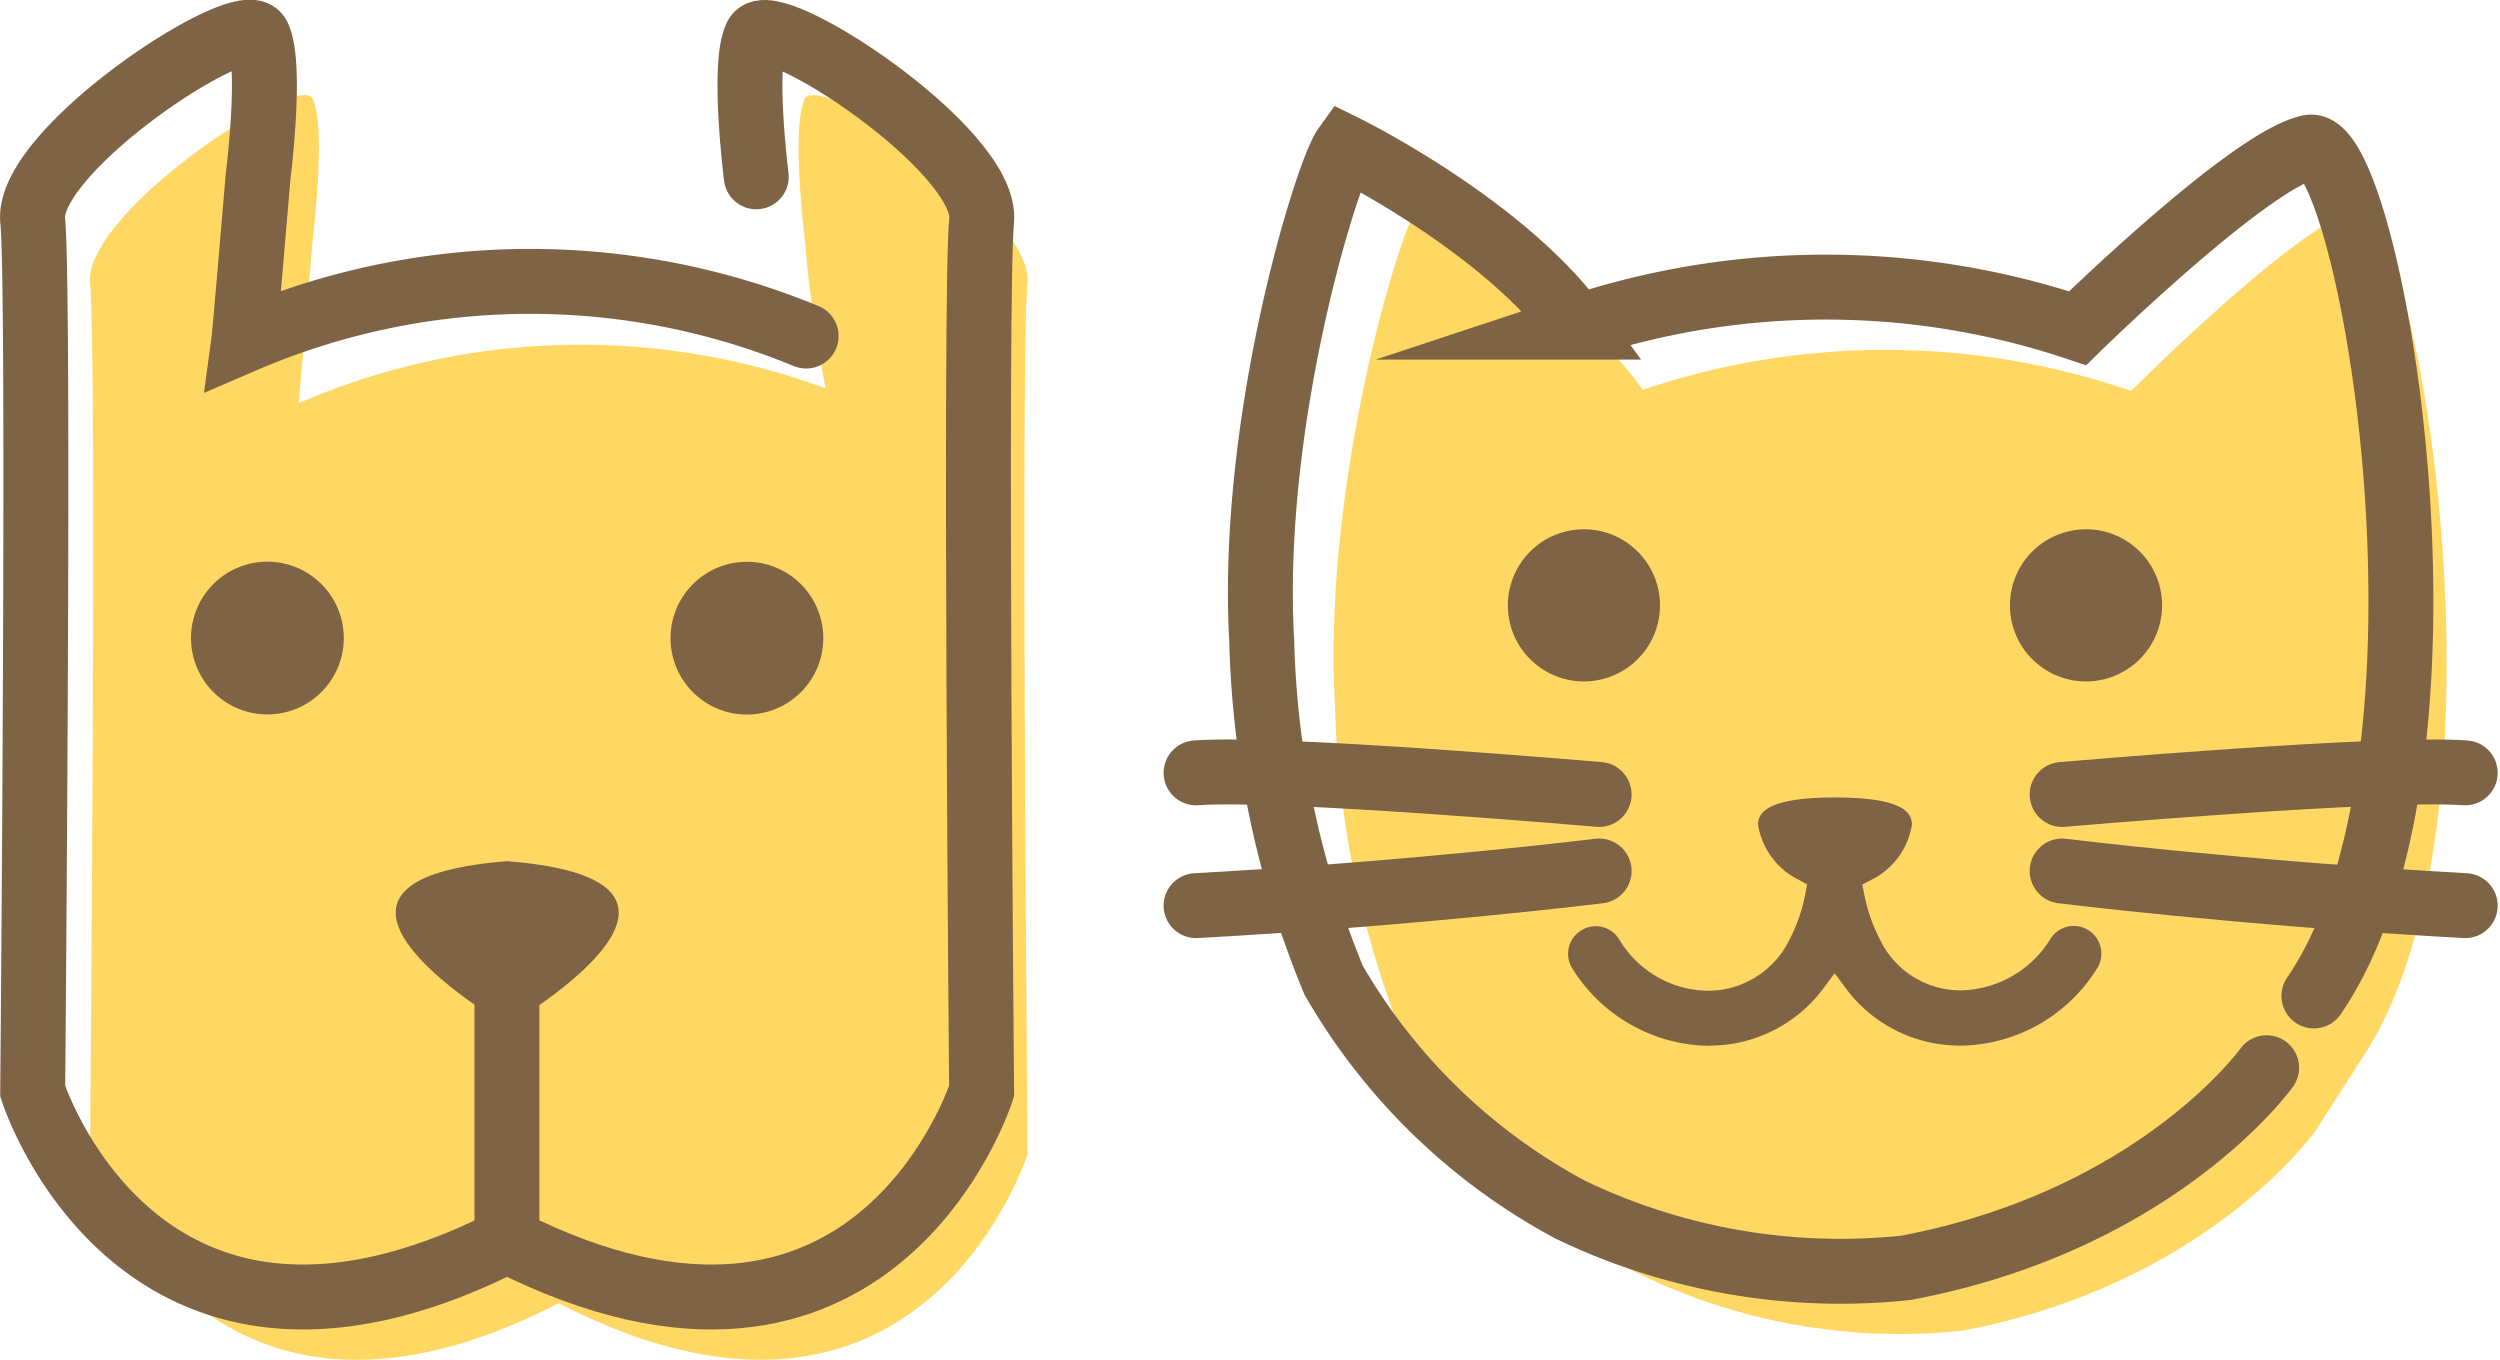
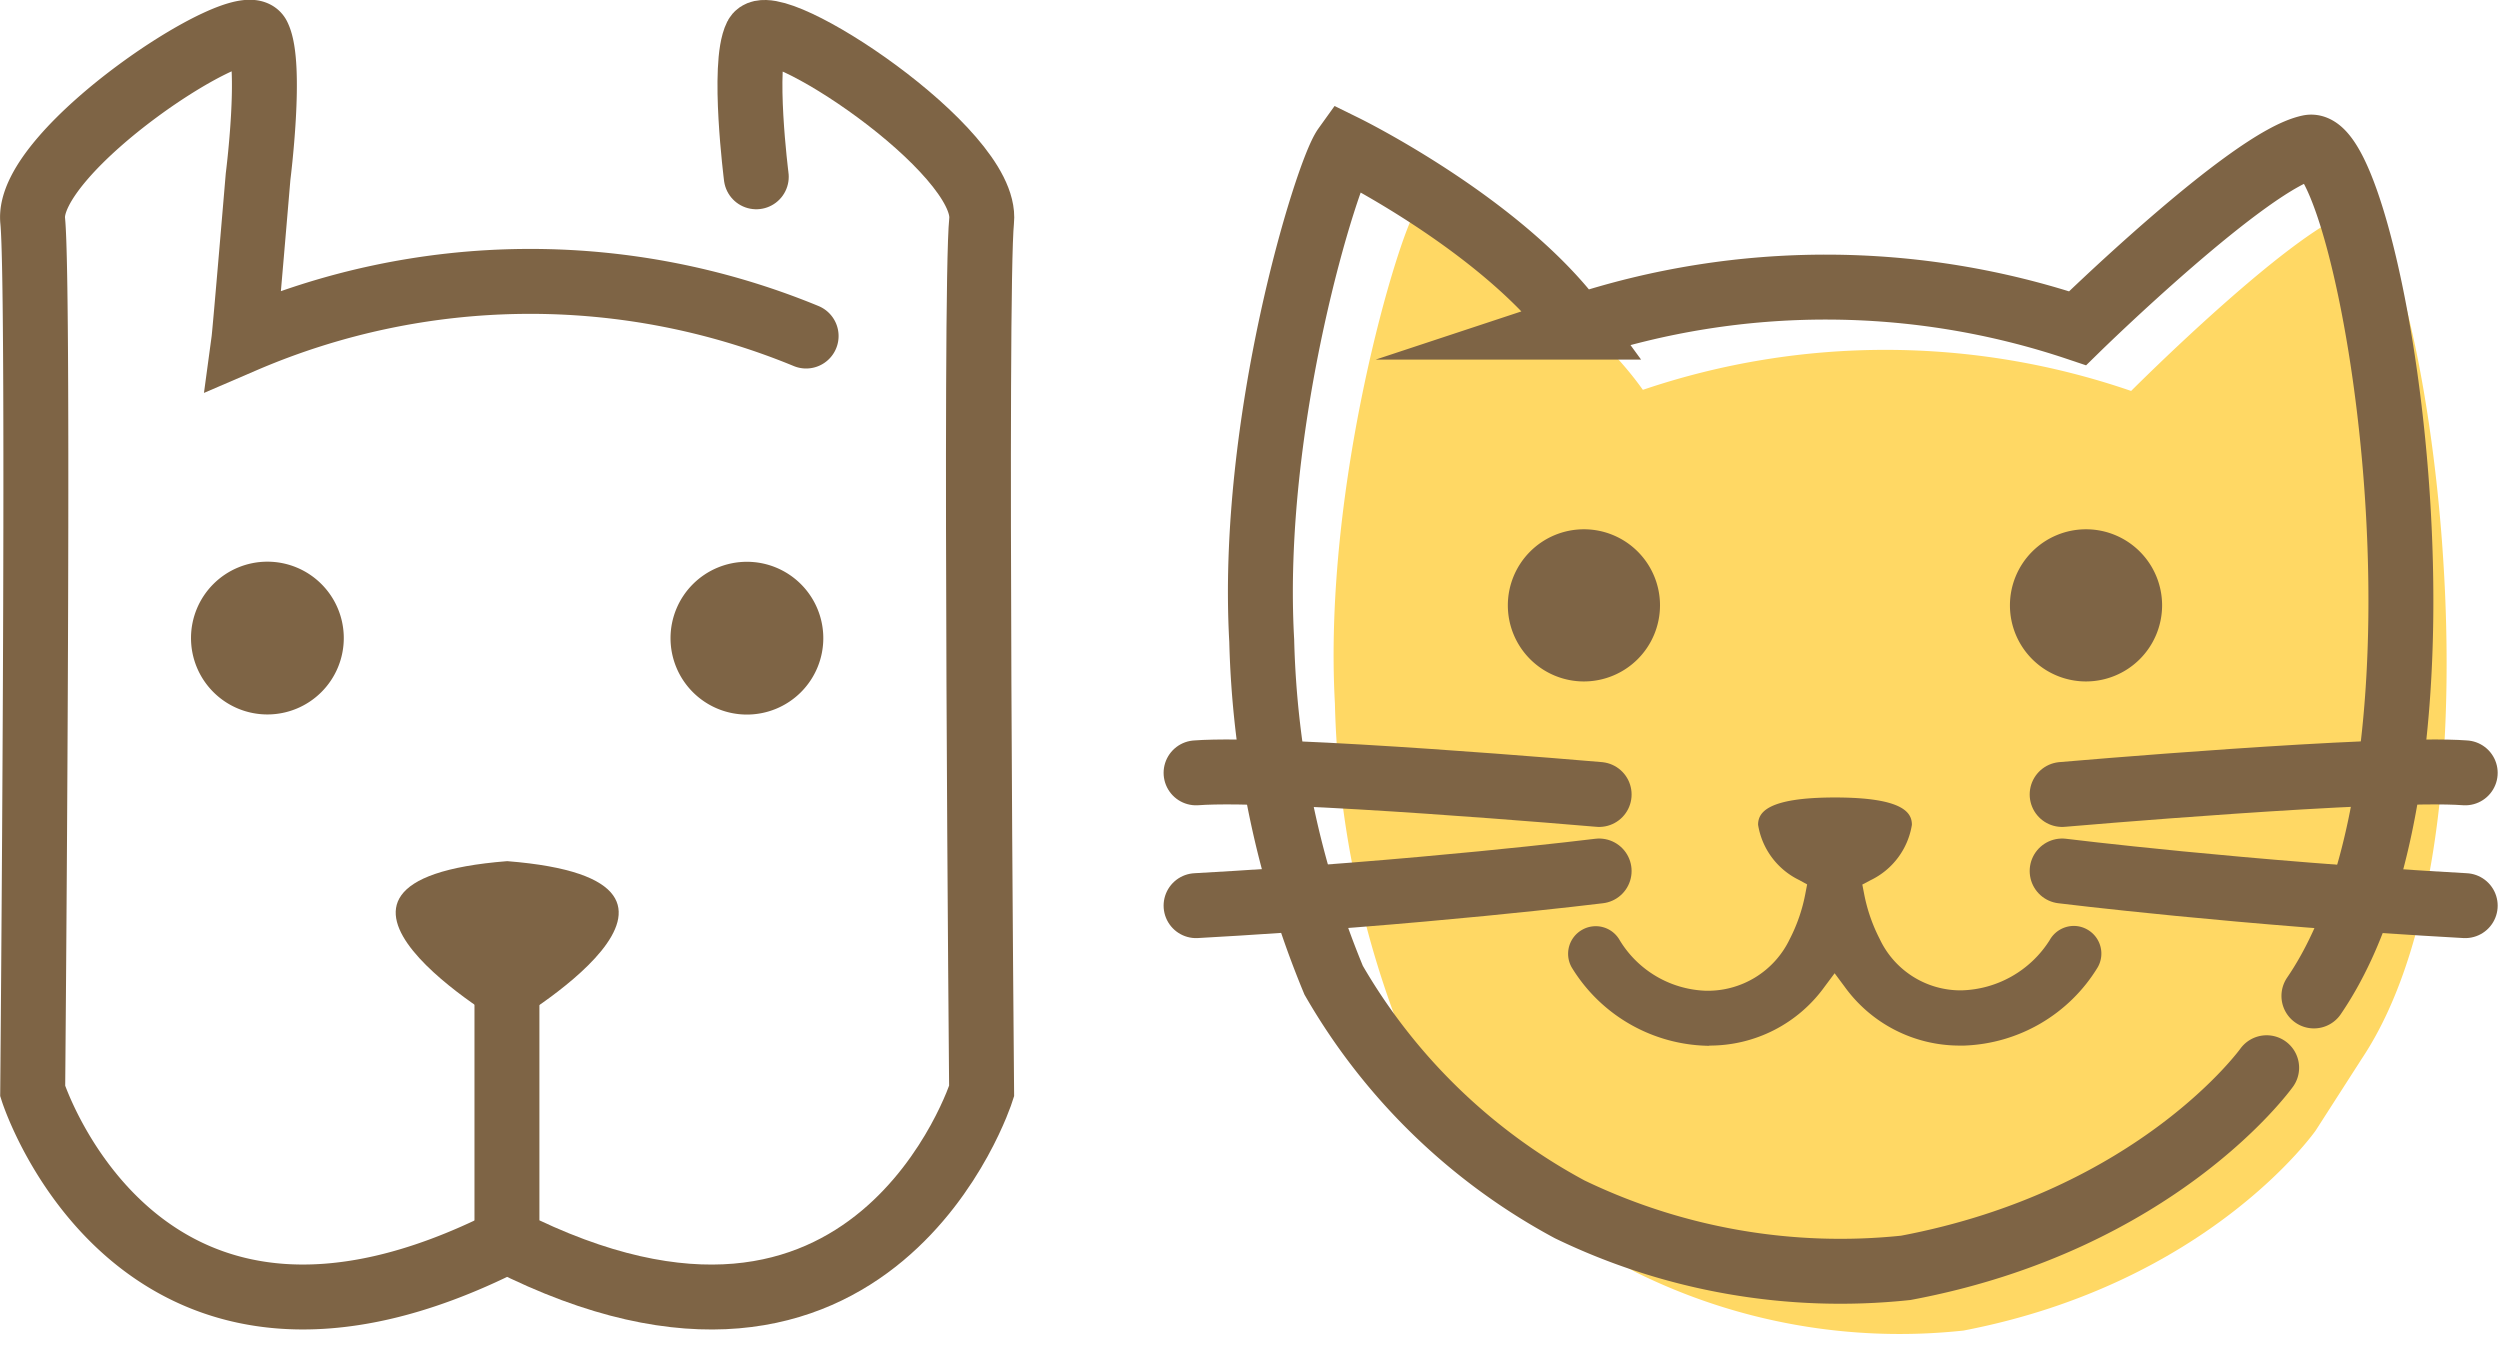
<svg xmlns="http://www.w3.org/2000/svg" width="65.456" height="35.606" viewBox="0 0 65.456 35.606">
  <g id="icon-search" transform="translate(-0.135 -0.135)">
    <g id="icon-cat" transform="translate(0 0.256)">
      <path id="パス_151" data-name="パス 151" d="M62.887,6.375c-1.523.324-5.924,4.738-5.924,4.738a19.781,19.781,0,0,0-12.784-.029c-1.9-2.678-5.937-4.709-5.937-4.709-.457.654-2.442,7.181-2.126,12.92a25.347,25.347,0,0,0,1.838,8.888,15.479,15.479,0,0,0,6.033,6,15.564,15.564,0,0,0,8.588,1.531c6.434-1.236,9.221-5.239,9.221-5.239L63,28.6c4.223-6.328,1.408-22.545-.115-22.221" transform="translate(-1.03 -0.998)" fill="#ffd864" />
      <path id="パス_157" data-name="パス 157" d="M45.338,26.163h0a3.706,3.706,0,0,0,3.017-1.54l.264-.354.263.354a3.709,3.709,0,0,0,3.017,1.54h.112a4.269,4.269,0,0,0,3.5-2.056.723.723,0,0,0-.277-.983.712.712,0,0,0-.352-.094.726.726,0,0,0-.632.371,2.819,2.819,0,0,1-2.305,1.316h0A2.339,2.339,0,0,1,49.8,23.373a4.359,4.359,0,0,1-.41-1.189l-.046-.237.214-.113a1.95,1.95,0,0,0,1.084-1.452c0-.307-.208-.715-2.013-.715s-2.014.409-2.014.715a1.951,1.951,0,0,0,1.073,1.445l.211.116-.045.235a4.356,4.356,0,0,1-.412,1.2,2.375,2.375,0,0,1-2.224,1.348,2.748,2.748,0,0,1-2.225-1.32.72.72,0,0,0-.984-.275.721.721,0,0,0-.275.983,4.276,4.276,0,0,0,3.6,2.055" transform="translate(-0.449 1.092)" fill="#7e6445" />
      <path id="パス_158" data-name="パス 158" d="M44.262,15.59a1.992,1.992,0,1,0-1.992,1.992,1.994,1.994,0,0,0,1.992-1.992" transform="translate(-0.664 0.139)" fill="#7e6445" />
      <path id="パス_159" data-name="パス 159" d="M55.621,15.59a1.992,1.992,0,1,0-1.992,1.992,1.994,1.994,0,0,0,1.992-1.992" transform="translate(1.123 0.139)" fill="#7e6445" />
      <path id="パス_160" data-name="パス 160" d="M61.026,29.058s-2.855,4-9.447,5.239a16.3,16.3,0,0,1-8.8-1.531,15.716,15.716,0,0,1-6.181-6,24.824,24.824,0,0,1-1.883-8.888c-.324-5.739,1.709-12.266,2.178-12.92,0,0,4.131,2.031,6.083,4.709a20.723,20.723,0,0,1,13.1.029s4.511-4.414,6.07-4.738,4.444,15.893.118,22.22" transform="translate(-1.545 -1.223)" fill="none" stroke="#7e6445" stroke-linecap="round" stroke-miterlimit="10" stroke-width="1.7" />
      <path id="パス_161" data-name="パス 161" d="M52.818,19.678s8.391-.728,10.553-.566" transform="translate(1.309 1.002)" fill="none" stroke="#7e6445" stroke-linecap="round" stroke-miterlimit="10" stroke-width="1.7" />
      <path id="パス_162" data-name="パス 162" d="M52.818,21.33s4.7.583,10.553.907" transform="translate(1.309 1.354)" fill="none" stroke="#7e6445" stroke-linecap="round" stroke-miterlimit="10" stroke-width="1.7" />
      <path id="パス_163" data-name="パス 163" d="M43.777,19.678s-8.391-.728-10.553-.566" transform="translate(-1.773 1.002)" fill="none" stroke="#7e6445" stroke-linecap="round" stroke-miterlimit="10" stroke-width="1.7" />
      <path id="パス_164" data-name="パス 164" d="M43.777,21.33s-4.7.583-10.553.907" transform="translate(-1.773 1.354)" fill="none" stroke="#7e6445" stroke-linecap="round" stroke-miterlimit="10" stroke-width="1.7" />
    </g>
    <g id="icon-dog">
-       <path id="パス_150" data-name="パス 150" d="M26.184,7.2c.184-1.841-5.461-5.582-5.829-4.834s0,3.682,0,3.682a34.573,34.573,0,0,0,.542,3.88l-.007.014a18.571,18.571,0,0,0-13.79.393c.031-.23.368-4.288.368-4.288s.368-2.935,0-3.682S1.455,5.361,1.639,7.2s0,22.788,0,22.788S4.4,38.795,13.911,33.9c9.512,4.891,12.277-3.914,12.277-3.914S26,9.043,26.184,7.2" transform="translate(0.853 0.357)" fill="#ffd864" />
      <path id="パス_152" data-name="パス 152" d="M6.437,16.823a2,2,0,1,0-2-2,2,2,0,0,0,2,2" transform="translate(0.699 2.018)" fill="#7e6445" />
      <path id="パス_153" data-name="パス 153" d="M19.285,14.826a2,2,0,1,0-2,2,2,2,0,0,0,2-2" transform="translate(2.406 2.018)" fill="#7e6445" />
      <path id="パス_154" data-name="パス 154" d="M18.112,4.631s-.373-2.935,0-3.682,6.087,2.992,5.9,4.834,0,22.788,0,22.788-2.8,8.8-12.428,3.913v-6.8" transform="translate(1.824 0.133)" fill="none" stroke="#7e6445" stroke-linecap="round" stroke-miterlimit="10" stroke-width="1.7" />
      <path id="パス_155" data-name="パス 155" d="M21.106,8.8a18.958,18.958,0,0,0-14.722.115c.031-.229.373-4.287.373-4.287s.373-2.935,0-3.684S.669,3.94.856,5.781s0,22.789,0,22.789,2.8,8.8,12.428,3.913" transform="translate(0.135 0.133)" fill="none" stroke="#7e6445" stroke-linecap="round" stroke-miterlimit="10" stroke-width="1.7" />
      <path id="パス_156" data-name="パス 156" d="M11.987,19.6c-6.569.518,0,4.311,0,4.311s6.569-3.792,0-4.311" transform="translate(1.428 3.082)" fill="#7e6445" />
    </g>
  </g>
</svg>